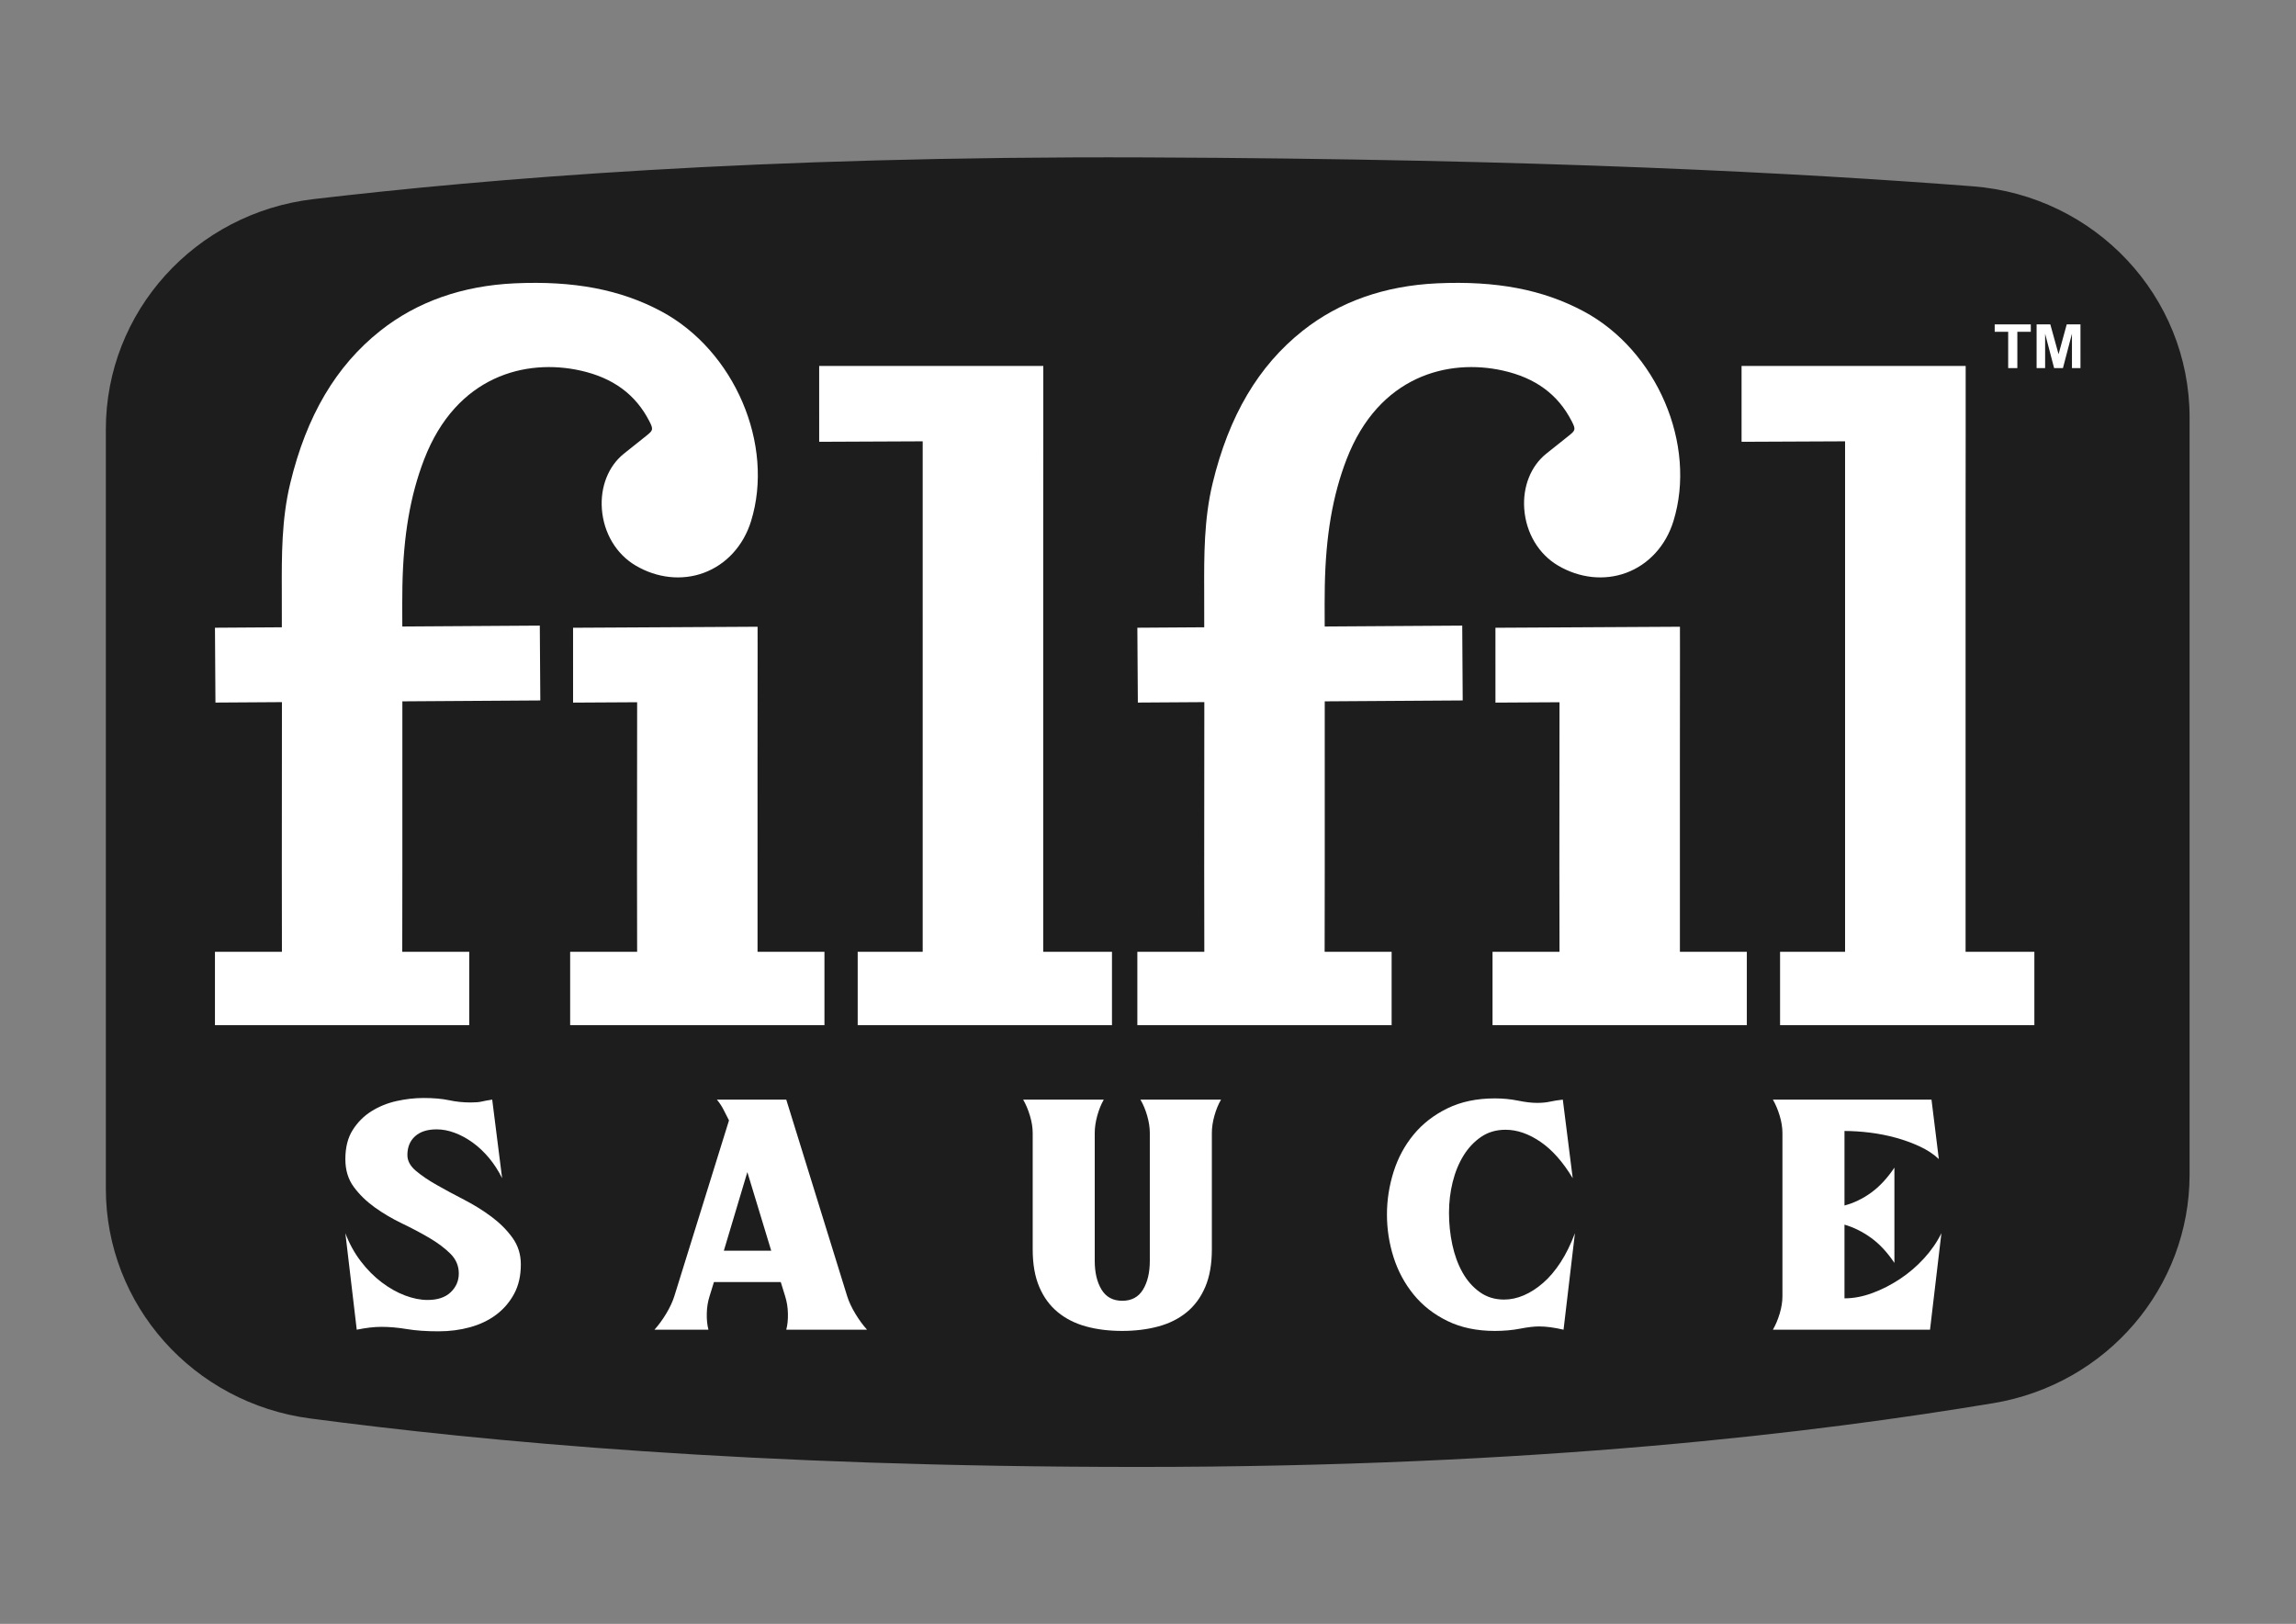
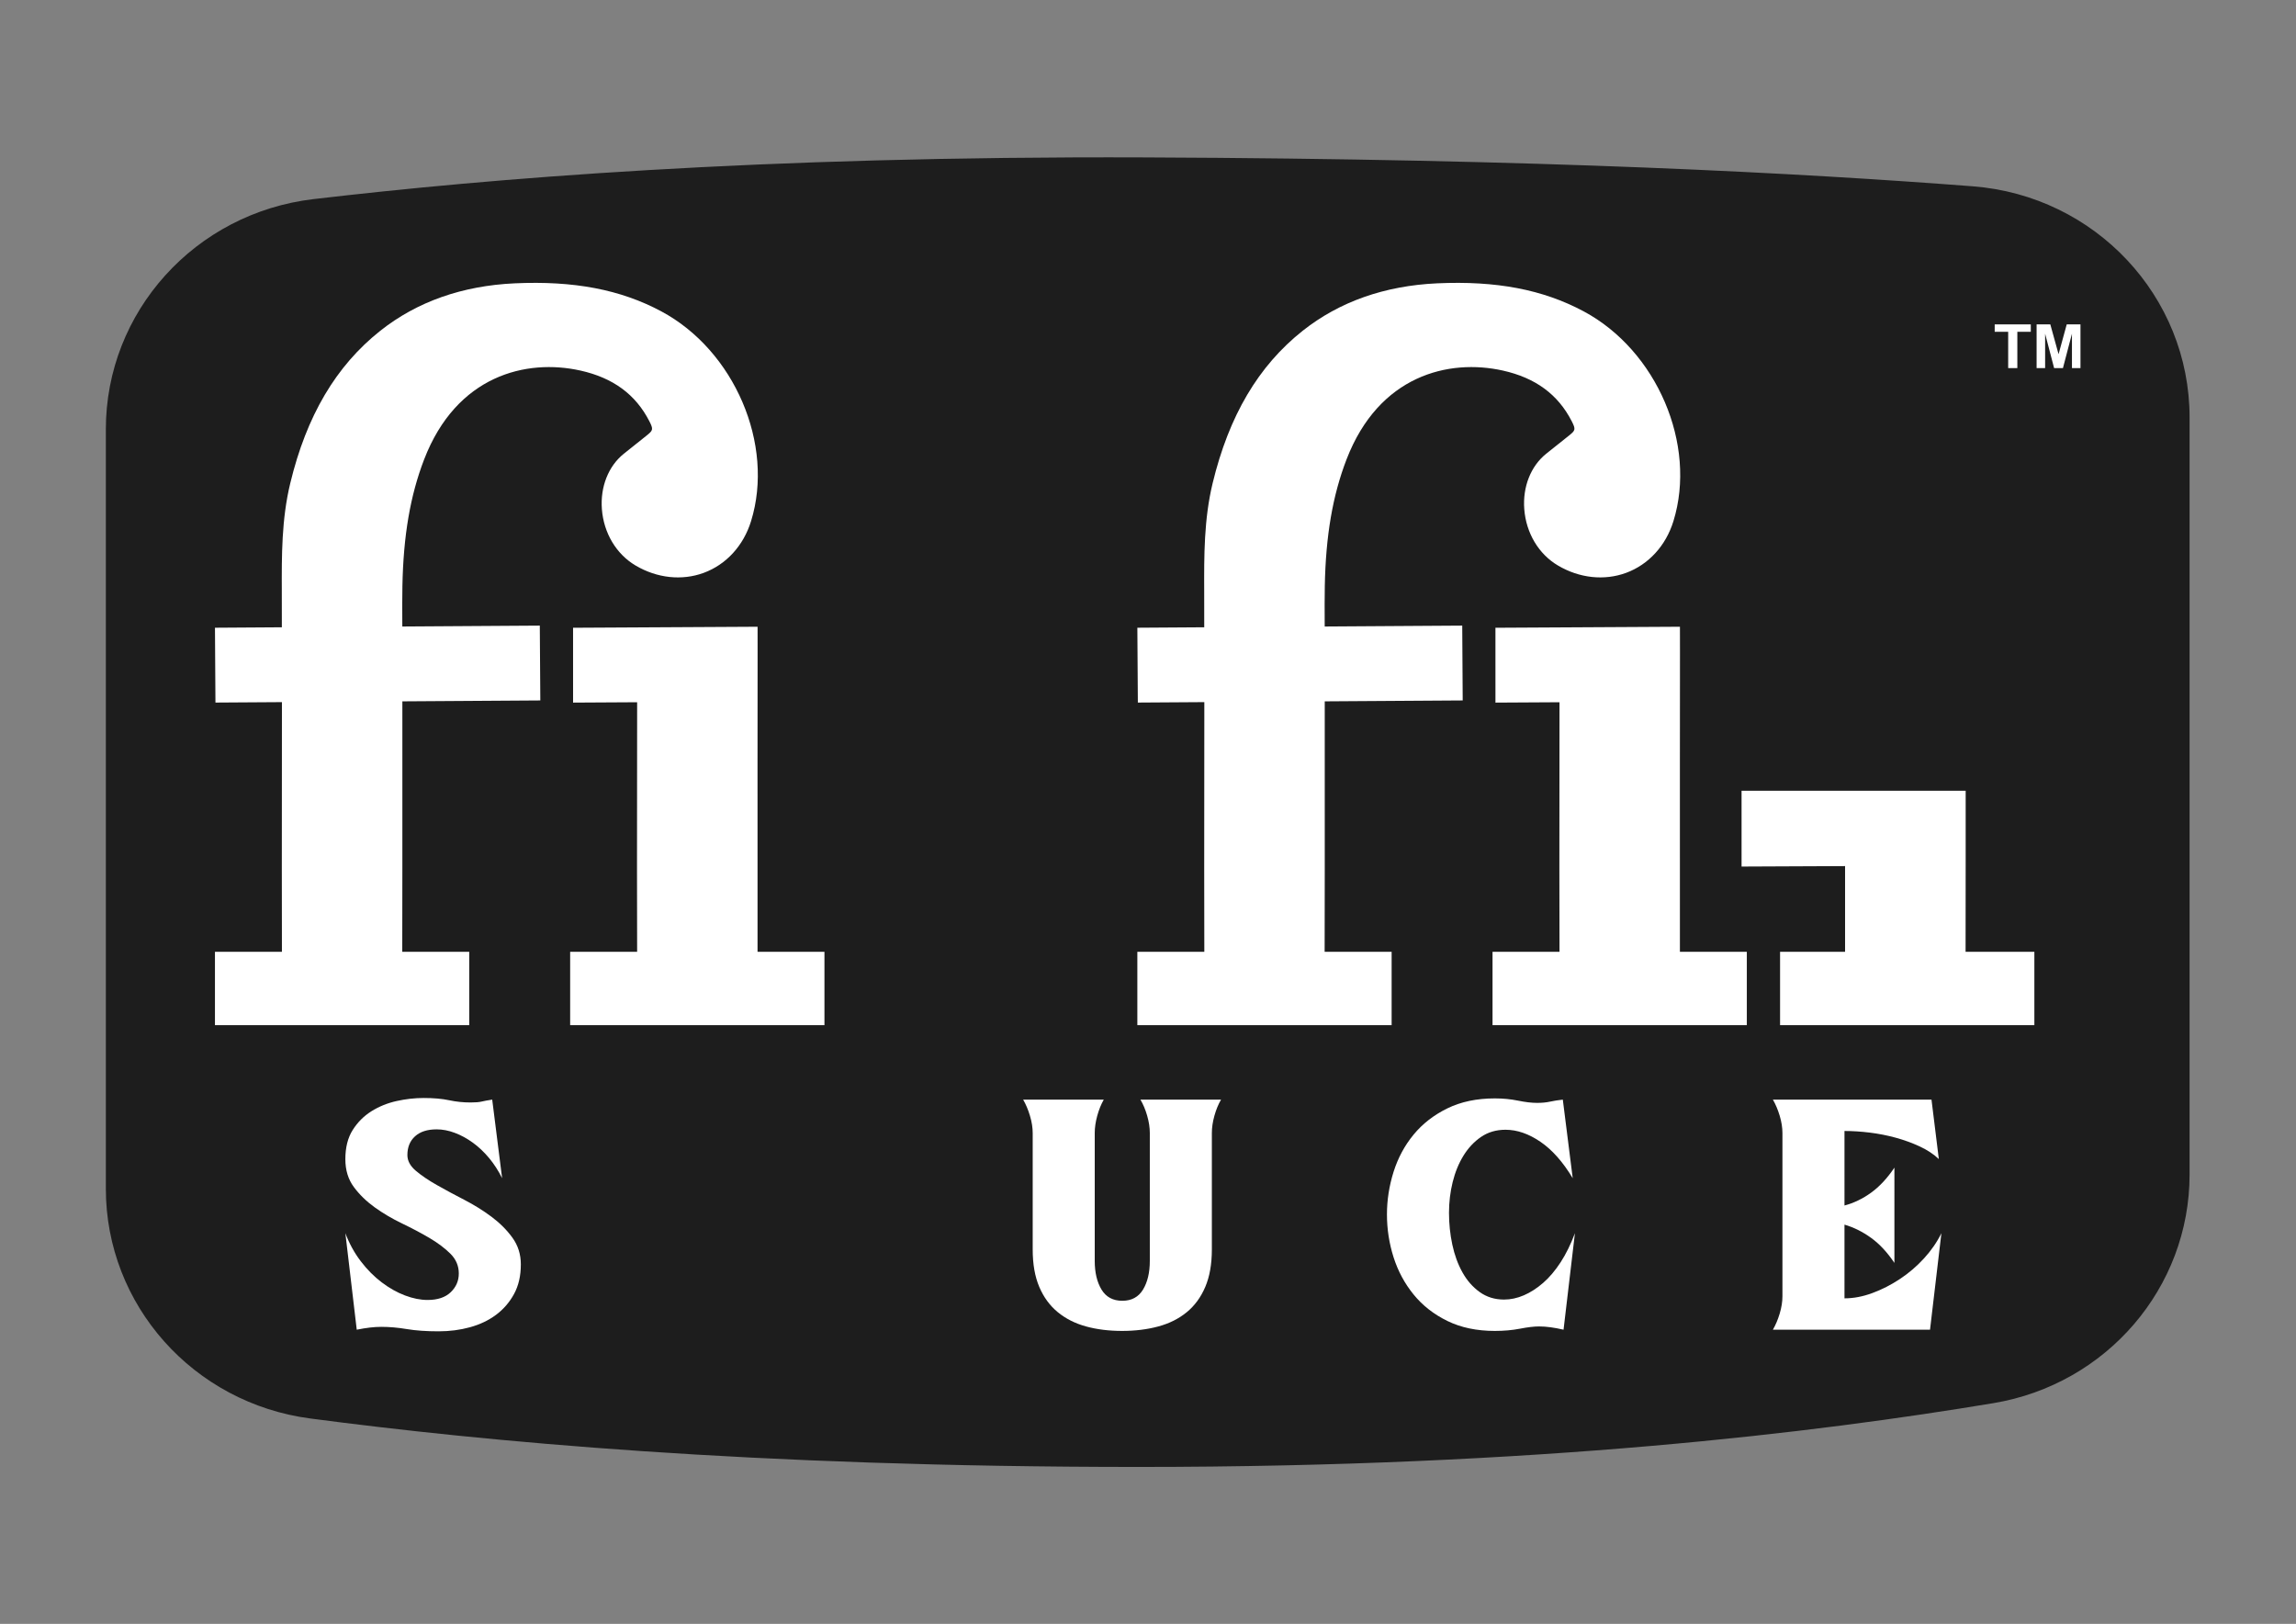
<svg xmlns="http://www.w3.org/2000/svg" viewBox="0 0 1587.4 1122.52" height="1122.52" width="1587.4" xml:space="preserve" id="svg2" version="1.1">
  <rect x="0" y="0" width="1587.4" height="1122.52" fill="#808080" stroke="none" />
  <defs id="defs6">
    <clipPath id="clipPath18">
      <path id="path16" d="M 0,841.89 H 1190.551 V 0 H 0 Z" />
    </clipPath>
  </defs>
  <g transform="matrix(1.333,0,0,-1.333,0,1122.52)" id="g10">
    <g id="g12">
      <g clip-path="url(#clipPath18)" id="g14">
        <g transform="translate(593.777,760.47)" id="g20">
          <path id="path22" style="fill:#1d1d1d;fill-opacity:1;fill-rule:nonzero;stroke:none" d="m 0,0 c -201.182,0.779 -340.637,-11.032 -431.099,-21.613 -61.467,-7.19 -107.781,-58.428 -107.781,-119.408 v -393.746 c 0,-60.319 45.35,-111.205 106.04,-119.192 89.464,-11.779 227.973,-25.128 429.694,-25.128 207.501,0 351.848,17.898 443.222,33.074 58.781,9.764 101.801,59.844 101.801,118.57 v 392.604 c 0,62.776 -48.963,114.976 -112.492,119.863 C 341.511,-8.214 206.658,-0.799 0,0" />
        </g>
        <g transform="translate(219.99,603.874)" id="g24">
          <path id="path26" style="fill:#ffffff;fill-opacity:1;fill-rule:nonzero;stroke:none" d="m 0,0 c 16.798,43.561 52.934,52.34 81.108,46.054 16.88,-3.773 28.548,-12.353 35.675,-26.225 2.228,-4.344 1.925,-4.791 -1.468,-7.522 l -11.78,-9.398 c -7.983,-6.418 -12.226,-17.153 -11.353,-28.704 0.945,-12.404 7.47,-23.333 17.463,-29.232 11.137,-6.591 24.024,-7.979 35.33,-3.825 11.672,4.293 20.63,14.057 24.571,26.797 C 181.849,7.672 160.945,56.503 122.947,76.794 101.769,88.105 77.631,92.696 46.968,91.3 19.726,90.037 -3.726,81.761 -22.741,66.699 -45.726,48.488 -61.006,22.613 -69.452,-12.409 c -4.519,-18.692 -4.446,-37.623 -4.375,-55.931 l 0.018,-18.73 -34.688,-0.229 0.249,-38.806 34.487,0.223 c -0.06,-25.367 -0.078,-56.885 -0.06,-86.459 l 0.053,-43 h -34.735 v -38.051 H 23.388 v 38.051 h -34.741 c 0.036,13.111 0.048,27.83 0.054,42.995 l 0.005,59.206 -0.005,27.665 71.551,0.468 -0.267,38.805 -71.309,-0.463 -0.011,2.384 c -0.03,6.304 -0.059,12.449 0.059,18.588 C -10.782,-39.549 -7.199,-18.674 0,0" />
        </g>
        <g transform="translate(698.398,603.874)" id="g28">
          <path id="path30" style="fill:#ffffff;fill-opacity:1;fill-rule:nonzero;stroke:none" d="m 0,0 c 16.791,43.561 52.941,52.34 81.108,46.054 16.88,-3.773 28.548,-12.353 35.67,-26.232 2.228,-4.344 1.93,-4.789 -1.463,-7.515 L 103.528,2.909 c -7.983,-6.424 -12.226,-17.153 -11.346,-28.711 0.945,-12.404 7.47,-23.326 17.463,-29.225 11.144,-6.591 24.012,-7.979 35.334,-3.825 11.668,4.293 20.62,14.062 24.56,26.797 12.304,39.727 -8.6,88.558 -46.592,108.849 C 101.769,88.105 77.643,92.696 46.968,91.3 19.726,90.037 -3.726,81.761 -22.741,66.699 -45.726,48.493 -61.006,22.613 -69.465,-12.416 c -4.506,-18.685 -4.433,-37.609 -4.362,-55.918 l 0.018,-18.736 -34.688,-0.229 0.256,-38.806 34.48,0.223 c -0.06,-25.367 -0.078,-56.885 -0.066,-86.464 l 0.059,-42.995 h -34.735 v -38.051 H 23.388 v 38.051 h -34.746 c 0.034,13.111 0.053,27.83 0.059,42.995 l -0.006,86.871 71.557,0.468 -0.244,38.805 -71.332,-0.463 -0.011,2.423 c -0.03,6.295 -0.059,12.421 0.059,18.554 C -10.788,-39.565 -7.204,-18.69 0,0" />
        </g>
        <g transform="translate(392.9,446.721)" id="g32">
          <path id="path34" style="fill:#ffffff;fill-opacity:1;fill-rule:nonzero;stroke:none" d="m 0,0 c 0,19.206 -0.007,38.405 0.041,57.542 l -0.011,12.826 -95.701,-0.53 0.007,-38.813 33.224,0.19 c -0.059,-26.962 -0.089,-57.153 -0.07,-86.408 l 0.066,-42.995 H -97.18 v -38.051 H 34.712 v 38.051 h -34.7 z" />
        </g>
        <g transform="translate(541.072,568.808)" id="g36">
-           <path id="path38" style="fill:#ffffff;fill-opacity:1;fill-rule:nonzero;stroke:none" d="m 0,0 c -0.007,16.839 -0.012,33.677 0.048,50.534 v 32.981 h -116.247 l 0.005,-39.324 53.684,0.239 0.006,-136.05 -0.006,-128.655 h -33.712 v -38.051 H 35.669 v 38.051 H 0 Z" />
-         </g>
+           </g>
        <g transform="translate(871.299,446.721)" id="g40">
          <path id="path42" style="fill:#ffffff;fill-opacity:1;fill-rule:nonzero;stroke:none" d="m 0,0 c 0,19.206 -0.007,38.405 0.041,57.623 l -0.018,12.745 -95.694,-0.53 0.007,-38.813 33.22,0.19 c -0.06,-26.962 -0.085,-57.153 -0.066,-86.408 l 0.066,-42.995 H -97.18 v -38.051 H 34.712 v 38.051 H 0.007 Z" />
        </g>
        <g transform="translate(1019.474,348.533)" id="g44">
-           <path id="path46" style="fill:#ffffff;fill-opacity:1;fill-rule:nonzero;stroke:none" d="m 0,0 v 220.275 c 0,16.838 -0.011,33.677 0.048,50.534 v 32.981 h -116.242 l 0.006,-39.326 53.684,0.24 V 0 H -96.222 V -38.051 H 35.674 l 0,38.051 z" />
+           <path id="path46" style="fill:#ffffff;fill-opacity:1;fill-rule:nonzero;stroke:none" d="m 0,0 c 0,16.838 -0.011,33.677 0.048,50.534 v 32.981 h -116.242 l 0.006,-39.326 53.684,0.24 V 0 H -96.222 V -38.051 H 35.674 l 0,38.051 z" />
        </g>
        <g transform="translate(1041.565,651.216)" id="g48">
          <path id="path50" style="fill:#ffffff;fill-opacity:1;fill-rule:nonzero;stroke:none" d="M 0,0 V 18.824 H -6.991 V 22.66 H 11.734 V 18.824 H 4.752 L 4.752,0 Z" />
        </g>
        <g transform="translate(1056.308,651.216)" id="g52">
          <path id="path54" style="fill:#ffffff;fill-opacity:1;fill-rule:nonzero;stroke:none" d="M 0,0 V 22.66 H 7.118 L 11.389,7.204 15.625,22.66 h 7.129 V 0 h -4.42 V 17.837 L 13.663,0 H 9.082 L 4.42,17.837 V 0 Z" />
        </g>
        <g transform="translate(227.49,151.711)" id="g56">
          <path id="path58" style="fill:#ffffff;fill-opacity:1;fill-rule:nonzero;stroke:none" d="m 0,0 c -6.345,0 -11.841,0.385 -16.466,1.158 -4.641,0.771 -9.046,1.163 -13.238,1.163 -1.905,0 -3.904,-0.128 -5.996,-0.372 -2.094,-0.246 -4.353,-0.618 -6.759,-1.107 l -5.904,50.047 c 2.026,-5.382 4.693,-10.237 7.996,-14.558 3.303,-4.319 6.918,-7.964 10.857,-10.934 3.931,-2.979 7.963,-5.247 12.088,-6.804 4.125,-1.555 8.029,-2.334 11.712,-2.334 5.203,0 9.201,1.338 11.994,4.019 2.794,2.674 4.193,5.921 4.193,9.734 0,3.947 -1.465,7.369 -4.38,10.261 -2.921,2.886 -6.545,5.606 -10.858,8.146 -4.317,2.539 -9.045,5.041 -14.186,7.509 -5.142,2.469 -9.868,5.26 -14.187,8.358 -4.313,3.105 -7.935,6.629 -10.851,10.576 -2.92,3.955 -4.378,8.75 -4.378,14.396 0,6.063 1.263,11.103 3.803,15.129 2.54,4.017 5.777,7.264 9.714,9.733 3.933,2.468 8.285,4.231 13.044,5.292 4.761,1.054 9.427,1.581 13.994,1.581 5.207,0 9.62,-0.385 13.236,-1.158 3.617,-0.778 7.335,-1.163 11.139,-1.163 2.54,0 4.446,0.155 5.716,0.463 1.264,0.308 3.109,0.649 5.522,1.016 l 5.141,-40.756 c -1.898,3.832 -4.144,7.311 -6.732,10.434 -2.602,3.119 -5.409,5.781 -8.445,7.986 -3.034,2.2 -6.164,3.903 -9.392,5.112 -3.223,1.208 -6.351,1.805 -9.387,1.805 -4.807,0 -8.536,-1.196 -11.192,-3.592 -2.653,-2.399 -3.984,-5.646 -3.984,-9.734 0,-2.965 1.457,-5.678 4.367,-8.146 2.907,-2.469 6.551,-4.939 10.916,-7.406 4.359,-2.47 9.072,-5.01 14.141,-7.619 5.06,-2.611 9.773,-5.537 14.139,-8.784 4.36,-3.247 8.002,-6.879 10.911,-10.897 2.908,-4.019 4.366,-8.635 4.366,-13.855 0,-5.927 -1.176,-11.039 -3.524,-15.34 C 36.784,15.058 33.676,11.457 29.805,8.564 25.927,5.677 21.42,3.524 16.279,2.115 11.137,0.7 5.716,0 0,0" />
        </g>
        <g transform="translate(399.998,193.52)" id="g60">
-           <path id="path62" style="fill:#ffffff;fill-opacity:1;fill-rule:nonzero;stroke:none" d="M 0,0 -12.375,40.756 -24.563,0 Z m -60.552,-40.967 c 2.16,2.392 4.193,5.176 6.099,8.339 1.897,3.169 3.296,6.159 4.184,8.974 l 28.373,91.227 c -1.015,1.966 -1.972,3.831 -2.853,5.592 -0.89,1.761 -2.033,3.484 -3.43,5.176 H 7.808 l 31.61,-101.995 c 0.89,-2.815 2.287,-5.805 4.191,-8.974 1.906,-3.163 3.932,-5.947 6.092,-8.339 H 7.808 c 0.636,2.392 0.923,5.176 0.857,8.339 -0.061,3.169 -0.542,6.159 -1.425,8.974 l -2.287,7.395 h -34.657 l -2.287,-7.395 c -0.889,-2.815 -1.364,-5.805 -1.423,-8.974 -0.068,-3.163 0.221,-5.947 0.855,-8.339 z" />
-         </g>
+           </g>
        <g transform="translate(535.621,254.548)" id="g64">
          <path id="path66" style="fill:#ffffff;fill-opacity:1;fill-rule:nonzero;stroke:none" d="m 0,0 c 0,2.815 -0.474,5.805 -1.432,8.975 -0.948,3.164 -2.125,5.941 -3.521,8.34 H 36.863 C 35.493,14.916 34.365,12.139 33.488,8.975 32.618,5.805 32.177,2.815 32.177,0 v -66.306 c 0,-6.055 1.178,-11.019 3.523,-14.89 2.348,-3.869 5.937,-5.805 10.757,-5.805 4.829,0 8.411,1.936 10.764,5.805 2.347,3.871 3.523,8.835 3.523,14.89 V 0 c 0,2.815 -0.461,5.805 -1.37,8.975 -0.909,3.164 -2.079,5.941 -3.502,8.34 h 41.81 C 96.285,14.916 95.142,12.139 94.252,8.975 93.364,5.805 92.923,2.815 92.923,0 v -60.397 c 0,-7.599 -1.143,-14.073 -3.423,-19.423 -2.28,-5.356 -5.476,-9.714 -9.594,-13.096 -4.118,-3.376 -9.026,-5.845 -14.729,-7.387 -5.703,-1.55 -11.974,-2.327 -18.812,-2.327 -6.839,0 -13.084,0.777 -18.72,2.327 -5.637,1.542 -10.51,4.011 -14.628,7.387 -4.118,3.382 -7.321,7.74 -9.601,13.096 C 1.137,-74.47 0,-67.996 0,-60.397 Z" />
        </g>
        <g transform="translate(780.862,256.238)" id="g68">
          <path id="path70" style="fill:#ffffff;fill-opacity:1;fill-rule:nonzero;stroke:none" d="m 0,0 c -4.82,0 -9.039,-1.234 -12.663,-3.697 -3.616,-2.469 -6.658,-5.703 -9.139,-9.714 -2.473,-4.013 -4.346,-8.59 -5.616,-13.727 -1.27,-5.138 -1.904,-10.454 -1.904,-15.944 0,-5.632 0.575,-11.123 1.718,-16.473 1.143,-5.349 2.881,-10.133 5.234,-14.356 2.347,-4.224 5.329,-7.637 8.953,-10.242 3.616,-2.604 7.834,-3.909 12.661,-3.909 3.423,0 6.853,0.74 10.282,2.218 3.423,1.479 6.759,3.627 9.996,6.442 3.235,2.817 6.25,6.372 9.046,10.666 2.787,4.288 5.261,9.323 7.427,15.096 l -5.904,-50.045 c -2.413,0.559 -4.667,0.984 -6.759,1.267 -2.098,0.282 -4.098,0.423 -6.002,0.423 -2.542,0 -5.804,-0.392 -9.802,-1.163 -4.004,-0.772 -8.35,-1.164 -13.043,-1.164 -9.4,0 -17.616,1.723 -24.664,5.176 -7.047,3.446 -12.883,8.024 -17.515,13.727 -4.641,5.703 -8.097,12.145 -10.383,19.319 -2.28,7.182 -3.423,14.576 -3.423,22.175 0,7.459 1.143,14.814 3.423,22.065 2.286,7.253 5.742,13.688 10.383,19.32 4.632,5.632 10.468,10.172 17.515,13.625 7.048,3.446 15.264,5.174 24.664,5.174 4.184,0 8.182,-0.392 11.994,-1.163 3.81,-0.778 7.106,-1.163 9.9,-1.163 2.54,0 4.761,0.211 6.667,0.636 1.904,0.425 4.125,0.771 6.665,1.054 l 5.141,-40.754 C 29.77,-16.684 24.189,-10.383 18.091,-6.23 12.001,-2.084 5.97,0 0,0" />
        </g>
        <g transform="translate(923.057,160.892)" id="g72">
          <path id="path74" style="fill:#ffffff;fill-opacity:1;fill-rule:nonzero;stroke:none" d="m 0,0 c 0.949,3.169 1.423,6.159 1.423,8.975 v 84.681 c 0,2.815 -0.474,5.805 -1.423,8.975 -0.955,3.162 -2.133,5.94 -3.524,8.338 h 82.26 L 82.54,80.142 c -2.66,2.533 -5.963,4.712 -9.902,6.544 -3.931,1.825 -8.09,3.343 -12.469,4.539 -4.378,1.196 -8.857,2.077 -13.423,2.642 -4.573,0.56 -8.952,0.843 -13.138,0.843 V 56.069 c 4.82,1.267 9.42,3.479 13.806,6.649 4.379,3.169 8.403,7.497 12.087,12.987 V 26.289 c -3.684,5.491 -7.708,9.825 -12.087,12.988 -4.386,3.169 -8.986,5.457 -13.806,6.866 V 7.92 c 4.694,0 9.52,0.914 14.467,2.746 4.955,1.826 9.714,4.257 14.281,7.285 4.572,3.027 8.732,6.577 12.475,10.666 3.744,4.082 6.76,8.447 9.045,13.089 L 77.974,-8.339 H -3.524 C -2.133,-5.947 -0.955,-3.163 0,0" />
        </g>
      </g>
    </g>
  </g>
</svg>